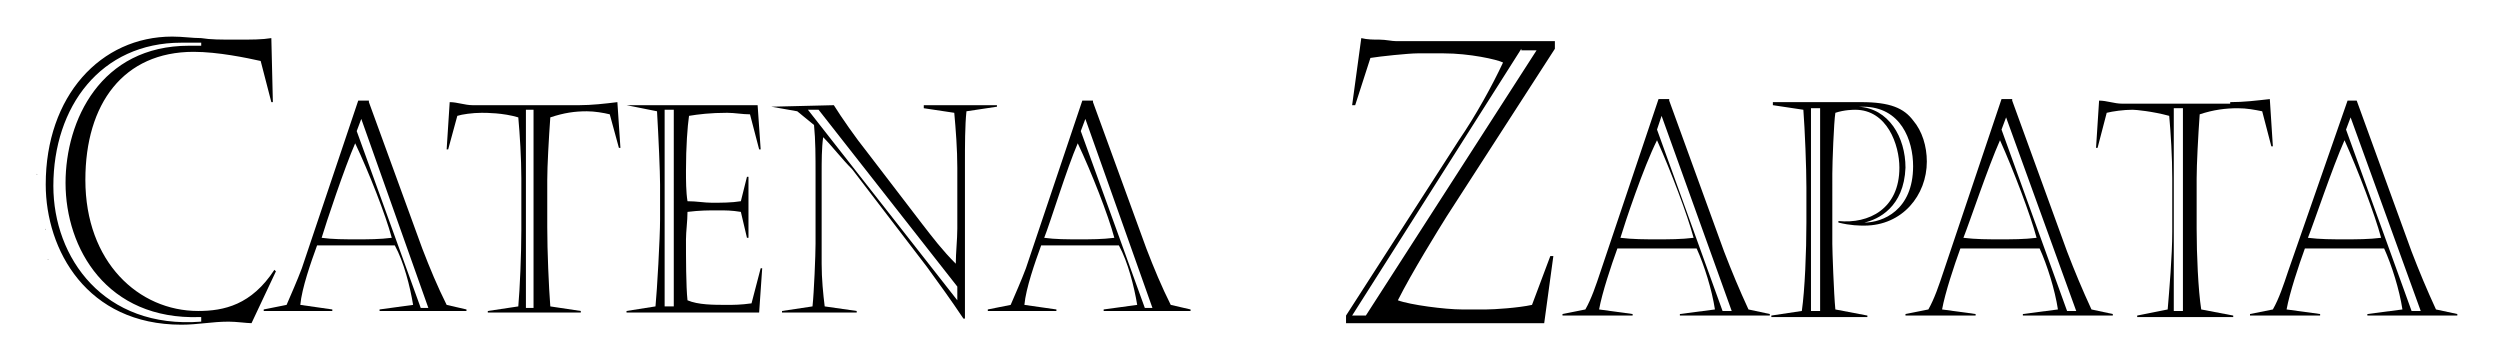
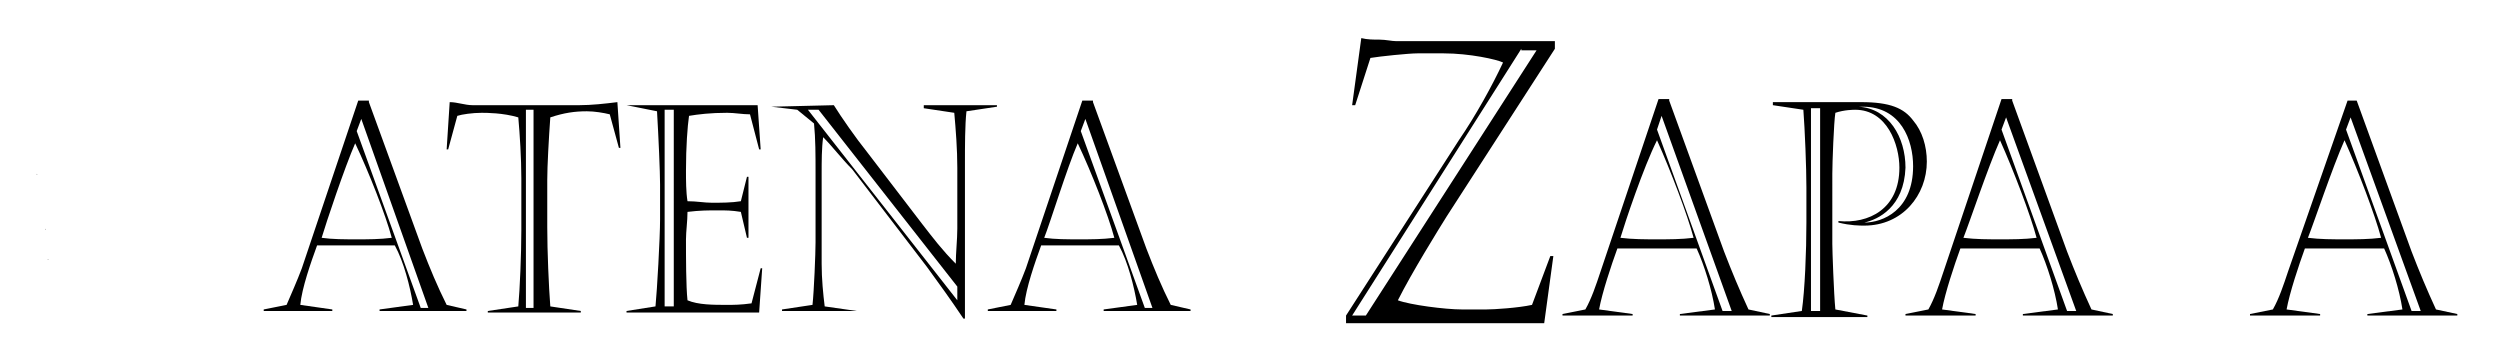
<svg xmlns="http://www.w3.org/2000/svg" version="1.1" id="Layer_1" x="0px" y="0px" viewBox="0 0 164 23" style="enable-background:new 0 0 164 23;" xml:space="preserve">
  <style type="text/css">
	.st0{fill:#231F20;}
	.st1{fill:#000000;}
</style>
  <path class="st0" d="M3.6,6.3L3.6,6.3L3.6,6.3L3.6,6.3L3.6,6.3C3.6,6.3,3.6,6.2,3.6,6.3z" />
  <polygon class="st0" points="3.4,6.4 3.4,6.5 3.4,6.5 3.4,6.4 3.4,6.4 3.4,6.4 " />
  <polygon class="st0" points="4,6.6 4,6.6 4,6.6 " />
  <polygon class="st0" points="3.2,6.6 3.2,6.6 3.2,6.6 " />
  <polygon class="st0" points="3.7,7.3 3.7,7.2 3.7,7.2 " />
  <path class="st0" d="M2.8,7.3L2.8,7.3L2.8,7.3z" />
  <polygon class="st0" points="3.1,8.2 3.1,8.3 3.1,8.3 3,8.2 3.1,8.3 " />
-   <polygon class="st0" points="2.7,9.4 2.8,9.3 2.7,9.3 2.8,9.3 " />
  <path class="st0" d="M3.3,9.8C3.3,9.8,3.3,9.8,3.3,9.8L3.3,9.8z" />
  <path class="st0" d="M3.3,10.1L3.3,10.1L3.3,10.1L3.3,10.1L3.3,10.1L3.3,10.1C3.3,10.1,3.3,10.1,3.3,10.1z" />
  <path class="st0" d="M2.4,11.4C2.4,11.5,2.4,11.5,2.4,11.4C2.4,11.5,2.5,11.5,2.4,11.4L2.4,11.4z" />
  <polygon class="st0" points="2.4,11.7 2.4,11.6 2.4,11.7 " />
  <rect x="1.8" y="11.7" class="st0" width="0" height="0.1" />
  <polygon class="st0" points="1.8,11.9 1.8,11.9 1.8,11.9 " />
  <path class="st0" d="M2.5,12.3C2.5,12.3,2.5,12.3,2.5,12.3L2.5,12.3L2.5,12.3C2.5,12.3,2.5,12.3,2.5,12.3z" />
  <path class="st0" d="M2.5,13.3L2.5,13.3C2.5,13.3,2.5,13.3,2.5,13.3C2.5,13.3,2.5,13.3,2.5,13.3z" />
  <path class="st0" d="M2.6,13.8L2.6,13.8L2.6,13.8z" />
  <polygon class="st0" points="2,14 2,14.1 2,14.1 2,14 2,14 2,14 " />
  <polygon class="st0" points="2.7,14.1 2.6,14.1 2.6,14.1 " />
  <path class="st0" d="M2.9,14.7L2.9,14.7C2.9,14.7,2.8,14.7,2.9,14.7C2.8,14.7,2.8,14.7,2.9,14.7z" />
  <path class="st0" d="M2.9,14.7L2.9,14.7L2.9,14.7z" />
  <path class="st0" d="M3,15C3,15.1,3,15,3,15L3,15C2.9,15.1,3,15.1,3,15L3,15L3,15L3,15z" />
-   <path class="st0" d="M2.4,15.5L2.4,15.5L2.4,15.5C2.4,15.6,2.4,15.5,2.4,15.5C2.4,15.5,2.4,15.5,2.4,15.5z" />
  <path class="st0" d="M3.9,15.7L3.9,15.7L3.9,15.7C3.9,15.6,3.9,15.7,3.9,15.7z" />
  <path class="st0" d="M3.3,15.9L3.3,15.9L3.3,15.9L3.3,15.9C3.3,16,3.3,15.9,3.3,15.9L3.3,15.9z" />
  <path class="st0" d="M2.6,16.1L2.6,16.1L2.6,16.1z" />
  <path class="st0" d="M2.6,16.2C2.6,16.2,2.6,16.2,2.6,16.2L2.6,16.2z" />
  <path class="st0" d="M3,16.8C3,16.8,3,16.9,3,16.8C3,16.9,3,16.8,3,16.8L3,16.8L3,16.8z" />
-   <rect x="3.8" y="16.9" class="st0" width="0" height="0.1" />
  <path class="st0" d="M3.2,17L3.2,17C3.1,17,3.1,17.1,3.2,17L3.2,17C3.1,17,3.2,17,3.2,17z" />
-   <path class="st1" d="M16.5,21.2c-0.3,0-1-0.1-1.5-0.1c-1.1,0-2,0.2-3.1,0.2c-6.2,0-8.9-4.9-8.9-9.2c0-5.8,3.6-9.7,8.3-9.7  c0.7,0,1.3,0.1,1.9,0.1c0.6,0.1,1.3,0.1,2.3,0.1c1,0,1.7,0,2.3-0.1l0.1,4.2h-0.1L17.1,4c-0.9-0.2-2.8-0.6-4.4-0.6  c-4.6,0-7.1,3.4-7.1,8.4c0,5.4,3.5,8.6,7.4,8.6c1.7,0,3.5-0.4,5-2.7l0.1,0.1L16.5,21.2z M13.1,20.8C7,21,4.3,16.3,4.3,12  c0-4.1,2.3-9,8.1-9h0.8V2.8h-1.3c-5.3,0-8.4,4.2-8.4,9.4c0,4.7,3.3,9.4,9.7,8.9V20.8z" />
  <path class="st1" d="M24.2,6.7l3.5,9.6c0.5,1.3,1,2.5,1.6,3.7l1.3,0.3v0.1h-5.7v-0.1l2.2-0.3c-0.2-1.2-0.6-2.8-1.2-3.9h-5.1  c-0.4,1.1-1,2.8-1.1,3.9l2.1,0.3v0.1h-4.5v-0.1l1.5-0.3c0.3-0.7,0.7-1.6,1-2.4l3.7-11H24.2z M21.1,15.6c0.7,0.1,1.5,0.1,2.3,0.1  c0.8,0,1.5,0,2.3-0.1c-0.4-1.5-1.5-4.3-2.4-6.2C22.6,11,21.4,14.6,21.1,15.6z M23.4,8.6l4.2,11.6h0.5L23.7,7.8L23.4,8.6z" />
  <path class="st1" d="M38,6.9c0.8,0,1.7-0.1,2.5-0.2l0.2,3h-0.1l-0.6-2.2c-0.4-0.1-1-0.2-1.5-0.2c-0.8,0-1.5,0.1-2.4,0.4  c-0.1,1.4-0.2,3.2-0.2,4.1v3.1c0,1.6,0.1,3.9,0.2,5.2l2,0.3v0.1h-6.1v-0.1l2-0.3c0.1-1.1,0.2-3.4,0.2-5v-3.4c0-1.3-0.1-2.9-0.2-4  c-1-0.3-2.1-0.3-2.4-0.3c-0.6,0-1.3,0.1-1.6,0.2l-0.6,2.2h-0.1l0.2-3.1c0.5,0,1,0.2,1.5,0.2H38z M34.5,7.2v13H35v-13H34.5z" />
  <path class="st1" d="M41.1,6.9h8.6l0.2,2.9h-0.1l-0.6-2.3c-0.5,0-1-0.1-1.5-0.1c-1.1,0-1.9,0.1-2.5,0.2C45.1,8.3,45,9.6,45,11.2  c0,0.6,0,1.4,0.1,2c0.6,0,1.1,0.1,1.6,0.1c0.6,0,1.3,0,1.9-0.1l0.4-1.6h0.1v4h-0.1l-0.4-1.7c-0.6-0.1-1-0.1-1.5-0.1  c-0.6,0-1.2,0-2,0.1c0,0.6-0.1,1.3-0.1,1.8c0,1.1,0,3.1,0.1,4c0.7,0.3,1.7,0.3,2.6,0.3c0.4,0,0.9,0,1.6-0.1l0.6-2.3H50l-0.2,2.9  h-8.7v-0.1l1.9-0.3c0.1-1,0.3-4.5,0.3-5.7v-2.3c0-0.8-0.1-3.1-0.2-4.8L41.1,6.9L41.1,6.9z M43.6,7.2v12.9h0.6V7.2H43.6z" />
-   <path class="st1" d="M50.6,7L50.6,7l4.1-0.1c0.5,0.8,1.4,2.1,2.2,3.1l3.6,4.7c0.7,0.9,1.3,1.7,2.2,2.6c0-0.7,0.1-1.6,0.1-2.3v-4  c0-1.2-0.1-2.5-0.2-3.6l-2-0.3V6.9h4.8V7l-2,0.3c-0.1,0.9-0.1,2.3-0.1,3.4v10.2h-0.1c-0.8-1.2-1.6-2.3-2.4-3.4l-4.9-6.4  C55.2,10.4,54.6,9.6,54,9c-0.1,0.7-0.1,1.6-0.1,2.4v5.9c0,1,0.1,2,0.2,2.8l2.1,0.3v0.1h-4.9v-0.1l2-0.3c0.1-0.9,0.2-3.4,0.2-4.1  v-4.6c0-1.1,0-2.2-0.1-3.2l-1.1-0.9L50.6,7z M53,7.2l9.8,12.5v-0.9L53.7,7.2H53z" />
+   <path class="st1" d="M50.6,7L50.6,7l4.1-0.1c0.5,0.8,1.4,2.1,2.2,3.1l3.6,4.7c0.7,0.9,1.3,1.7,2.2,2.6c0-0.7,0.1-1.6,0.1-2.3v-4  c0-1.2-0.1-2.5-0.2-3.6l-2-0.3V6.9h4.8V7l-2,0.3c-0.1,0.9-0.1,2.3-0.1,3.4v10.2h-0.1c-0.8-1.2-1.6-2.3-2.4-3.4l-4.9-6.4  C55.2,10.4,54.6,9.6,54,9c-0.1,0.7-0.1,1.6-0.1,2.4v5.9c0,1,0.1,2,0.2,2.8l2.1,0.3h-4.9v-0.1l2-0.3c0.1-0.9,0.2-3.4,0.2-4.1  v-4.6c0-1.1,0-2.2-0.1-3.2l-1.1-0.9L50.6,7z M53,7.2l9.8,12.5v-0.9L53.7,7.2H53z" />
  <path class="st1" d="M71.7,6.7l3.5,9.6c0.5,1.3,1,2.5,1.6,3.7l1.3,0.3v0.1h-5.7v-0.1l2.2-0.3c-0.2-1.2-0.6-2.8-1.2-3.9h-5.1  c-0.4,1.1-1,2.8-1.1,3.9l2.1,0.3v0.1h-4.5v-0.1l1.5-0.3c0.3-0.7,0.7-1.6,1-2.4l3.7-11H71.7z M68.5,15.6c0.7,0.1,1.5,0.1,2.3,0.1  c0.8,0,1.5,0,2.3-0.1c-0.4-1.5-1.5-4.3-2.4-6.2C70,11,68.9,14.6,68.5,15.6z M70.9,8.6l4.2,11.6h0.5L71.2,7.8L70.9,8.6z" />
  <path class="st1" d="M89.3,2.5c0.4,0.1,0.8,0.1,1.2,0.1c0.4,0,0.8,0.1,1.1,0.1H102v0.5l-7.1,11c-0.5,0.8-2.3,3.7-3.2,5.5  c0.8,0.3,3.1,0.6,4.2,0.6h1.6c0.5,0,2.1-0.1,3-0.3l1.2-3.2h0.2l-0.6,4.4H88.3v-0.5l7.4-11.5c1.1-1.6,2.2-3.6,2.9-5.1  c-0.4-0.2-2.2-0.6-3.9-0.6H93c-0.6,0-2.5,0.2-3.1,0.3l-1,3.1h-0.2L89.3,2.5z M99.8,3.2L88.7,20.7h0.9l11.2-17.4H99.8z" />
  <path class="st1" d="M109.5,6.6l3.6,9.9c0.5,1.3,1,2.5,1.6,3.8l1.4,0.3v0.1h-5.9v-0.1l2.3-0.3c-0.2-1.3-0.7-2.9-1.2-4h-5.2  c-0.4,1.1-1,2.9-1.2,4l2.2,0.3v0.1h-4.6v-0.1l1.5-0.3c0.4-0.7,0.7-1.6,1-2.5l3.8-11.3H109.5z M106.3,15.6c0.8,0.1,1.6,0.1,2.4,0.1  c0.8,0,1.6,0,2.4-0.1c-0.4-1.5-1.5-4.4-2.4-6.4C107.8,11,106.6,14.6,106.3,15.6z M108.7,8.5l4.3,11.9h0.6L109,7.6L108.7,8.5z" />
  <path class="st1" d="M122.1,6.7c1.9,0,2.8,0.4,3.4,1.2c0.6,0.7,0.9,1.7,0.9,2.7c0,2.2-1.6,4.2-4.1,4.2c-0.3,0-0.9,0-1.7-0.2v-0.1  c2,0.2,4-0.8,4-3.5c0-1.5-0.8-3.8-2.9-3.8c-0.1,0-0.7,0-1.3,0.2c-0.1,0.6-0.2,3.3-0.2,4V16c0,0.4,0.1,3.3,0.2,4.3l2.1,0.4v0.1h-6.3  v-0.1l2-0.3c0.2-1.4,0.3-3.9,0.3-5.8v-2.3c0-1.3-0.1-3.8-0.2-5.1l-2-0.3V6.7H122.1z M118.8,7.1v13.3h0.6V7.1H118.8z M122.3,14.6  c1.2,0,3.2-0.8,3.2-3.7c0-1.7-0.8-3.9-3.3-3.9h-0.3V7c2,0.1,3.1,2,3.1,4C124.9,13.6,123.2,14.4,122.3,14.6L122.3,14.6z" />
  <path class="st1" d="M132,6.6l3.6,9.9c0.5,1.3,1,2.5,1.6,3.8l1.4,0.3v0.1h-5.9v-0.1l2.3-0.3c-0.2-1.3-0.7-2.9-1.2-4h-5.2  c-0.4,1.1-1,2.9-1.2,4l2.2,0.3v0.1H125v-0.1l1.5-0.3c0.4-0.7,0.7-1.6,1-2.5l3.8-11.3H132z M128.8,15.6c0.8,0.1,1.6,0.1,2.4,0.1  c0.8,0,1.6,0,2.4-0.1c-0.4-1.5-1.5-4.4-2.4-6.4C130.4,11,129.2,14.6,128.8,15.6z M131.3,8.5l4.3,11.9h0.6l-4.6-12.7L131.3,8.5z" />
-   <path class="st1" d="M146.3,6.7c0.9,0,1.7-0.1,2.6-0.2l0.2,3.1h-0.1l-0.6-2.3c-0.5-0.1-1-0.2-1.6-0.2c-0.8,0-1.6,0.1-2.5,0.4  c-0.1,1.4-0.2,3.3-0.2,4.2V15c0,1.7,0.1,4,0.3,5.3l2.1,0.4v0.1h-6.3v-0.1l2-0.4c0.1-1.2,0.3-3.5,0.3-5.1v-3.5c0-1.4-0.1-3-0.2-4.1  c-1.1-0.3-2.2-0.4-2.4-0.4c-0.6,0-1.3,0.1-1.7,0.2l-0.6,2.3h-0.1l0.2-3.1c0.5,0,1,0.2,1.5,0.2H146.3z M142.6,7.1v13.3h0.6V7.1H142.6  z" />
  <path class="st1" d="M154.6,6.6l3.6,9.9c0.5,1.3,1,2.5,1.6,3.8l1.4,0.3v0.1h-5.9v-0.1l2.3-0.3c-0.2-1.3-0.7-2.9-1.2-4h-5.2  c-0.4,1.1-1,2.9-1.2,4l2.2,0.3v0.1h-4.6v-0.1l1.5-0.3c0.4-0.7,0.7-1.6,1-2.5L154,6.6H154.6z M151.4,15.6c0.8,0.1,1.6,0.1,2.4,0.1  c0.8,0,1.6,0,2.4-0.1c-0.4-1.5-1.5-4.4-2.4-6.4C153,11,151.8,14.6,151.4,15.6z M153.9,8.5l4.3,11.9h0.6l-4.6-12.7L153.9,8.5z" />
</svg>